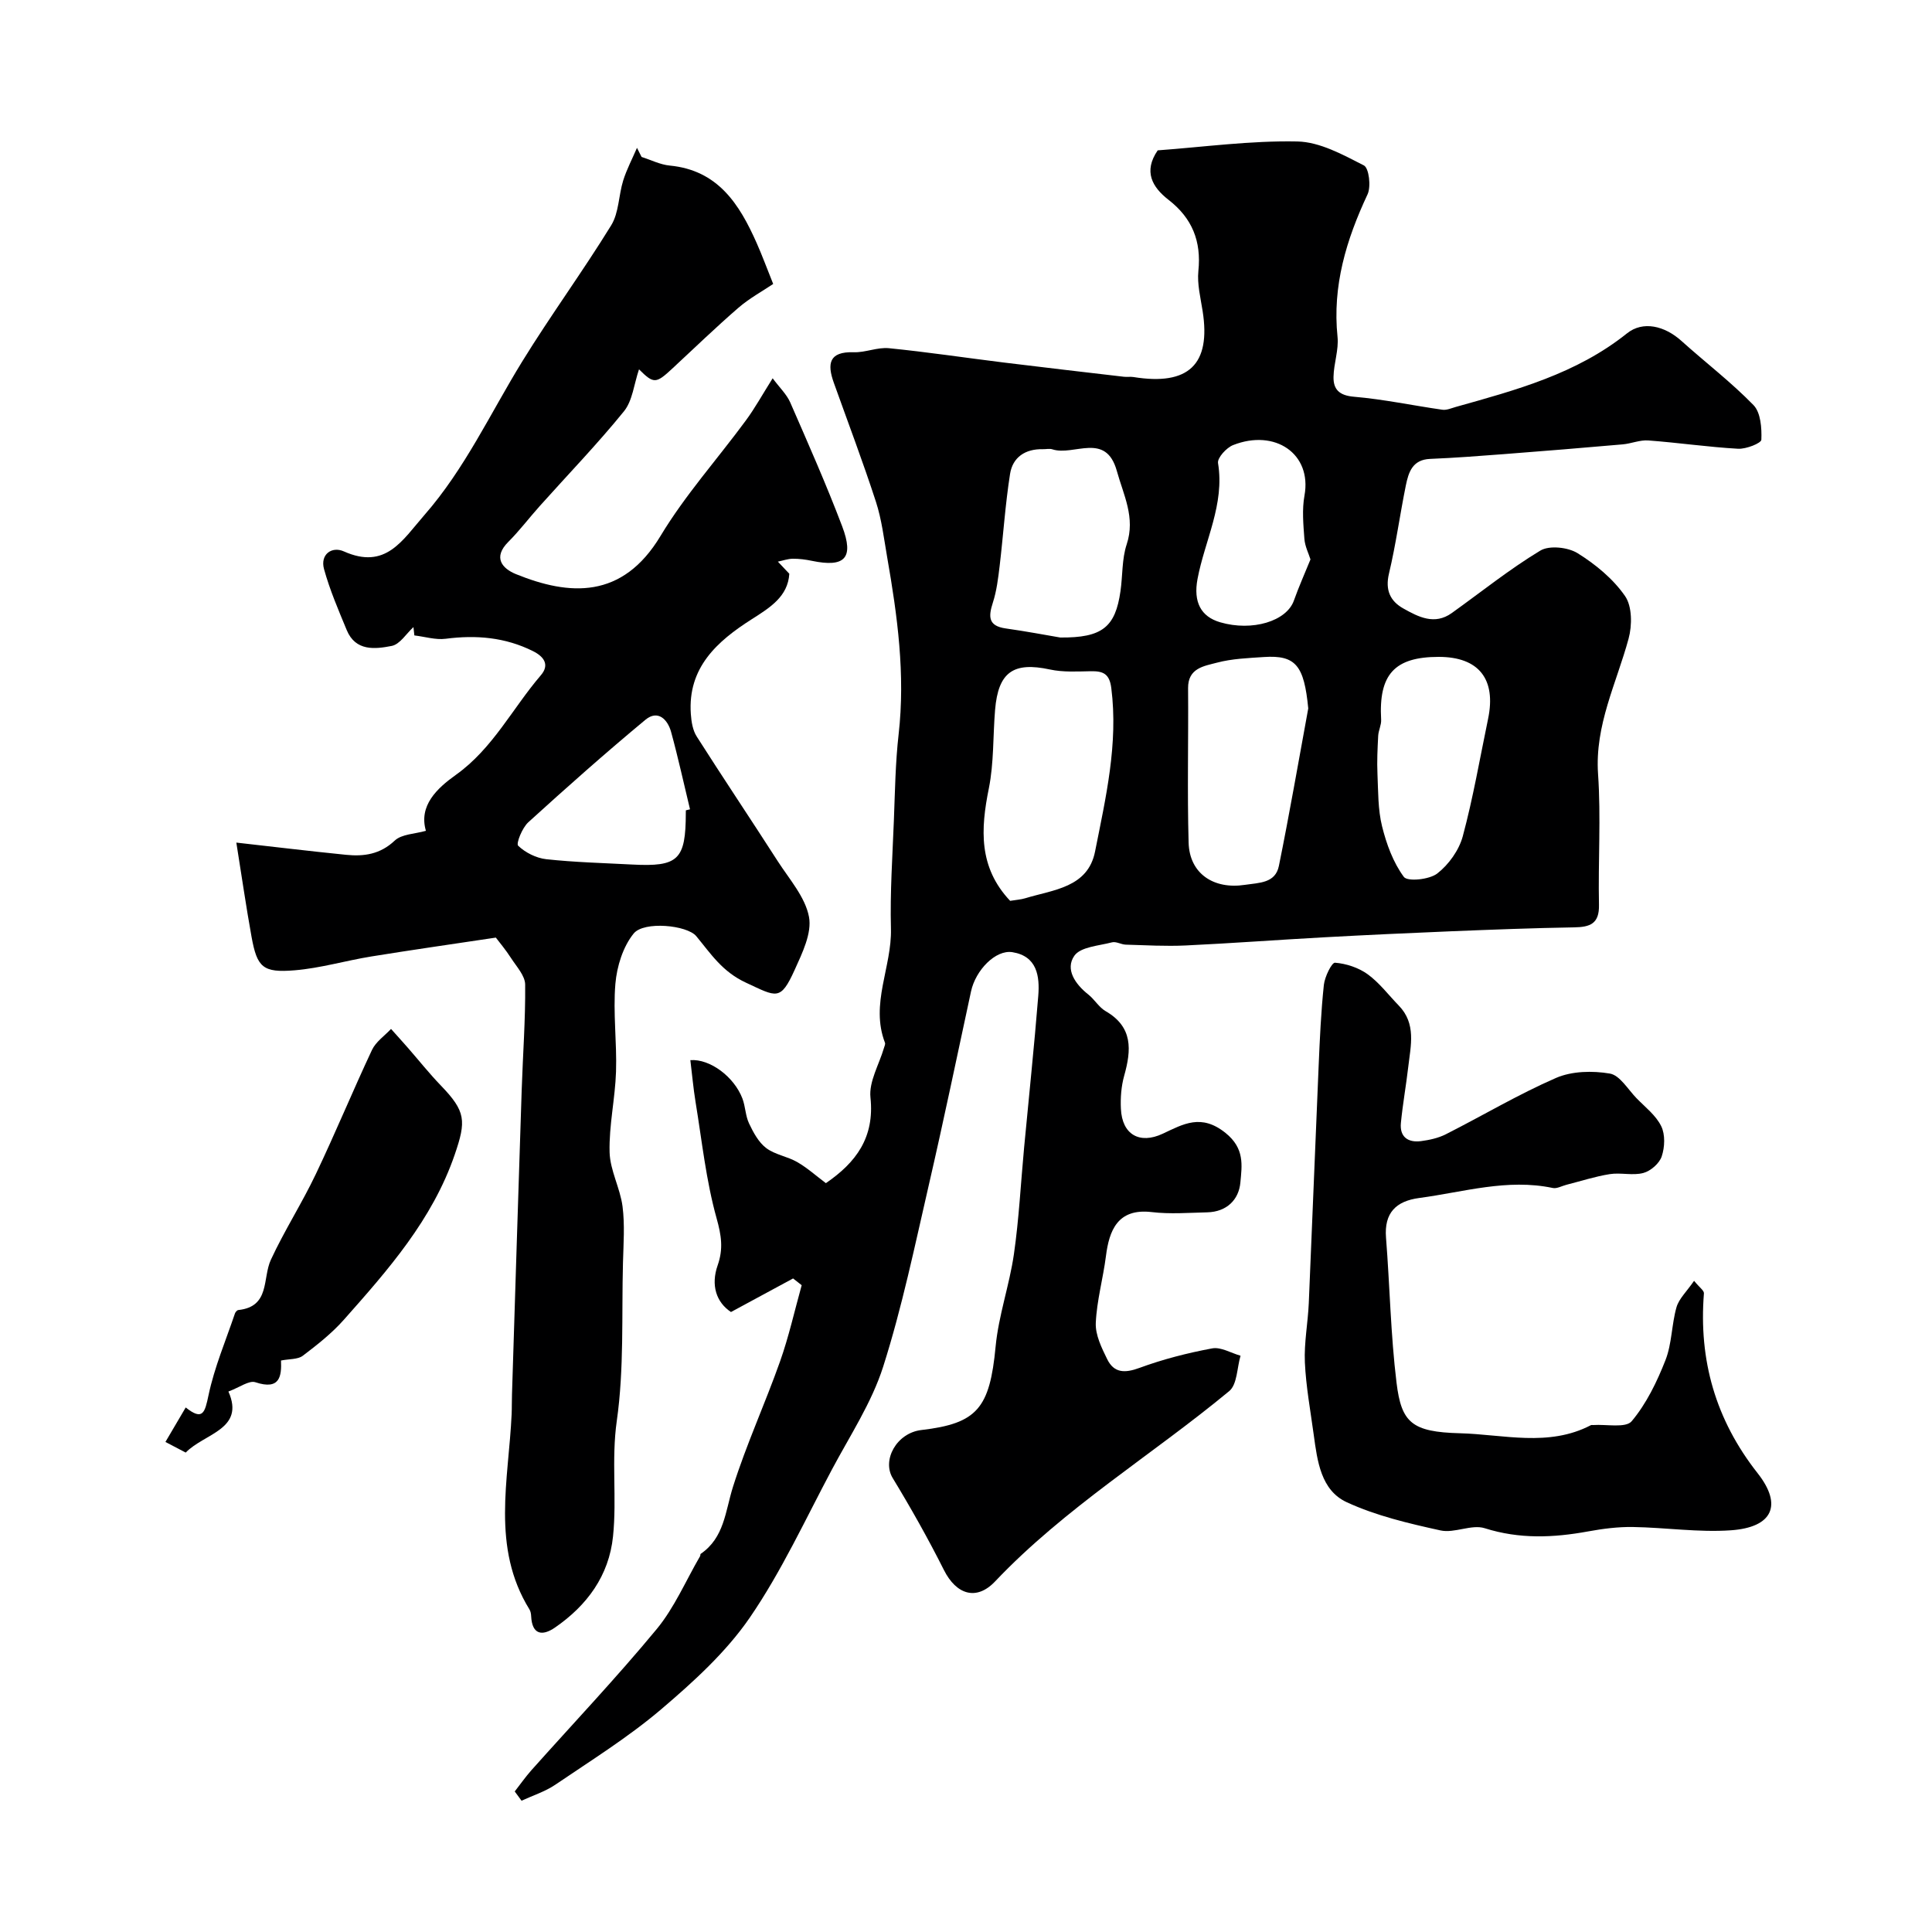
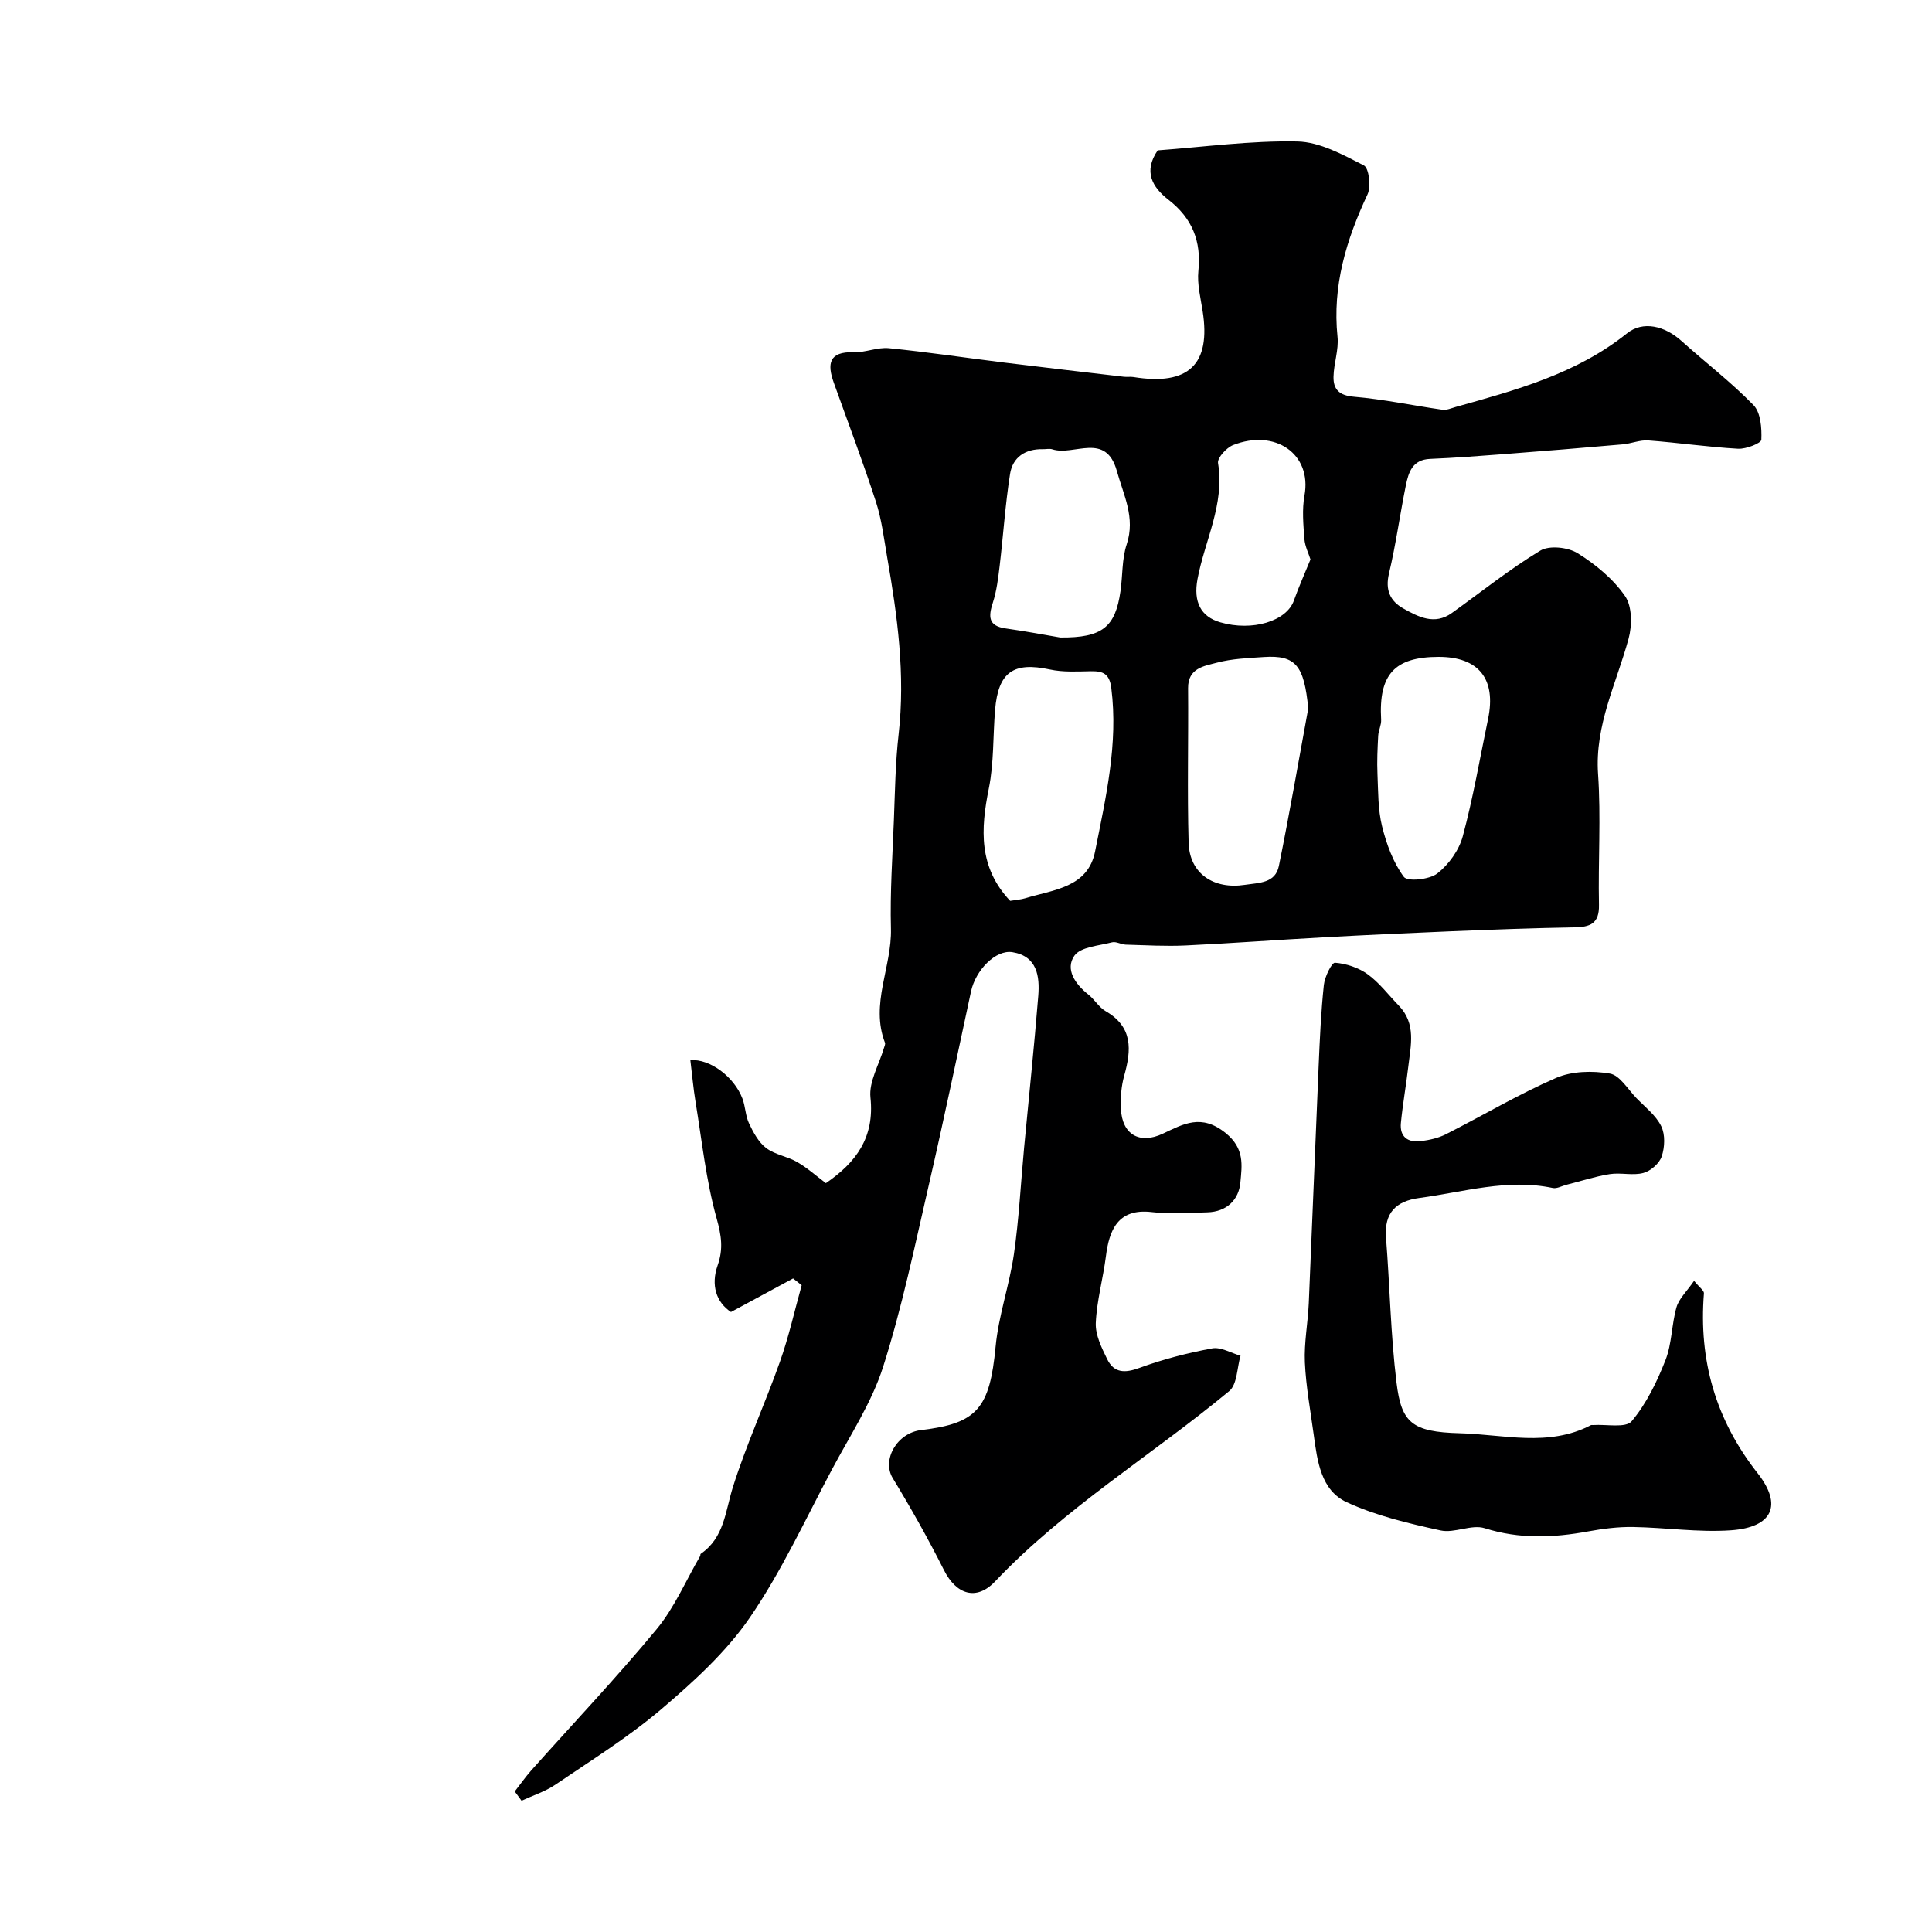
<svg xmlns="http://www.w3.org/2000/svg" enable-background="new 0 0 400 400" viewBox="0 0 400 400">
  <g fill="#000001">
    <path d="m106.57 370.9c1.14-1.46 2.2-2.98 3.42-4.36 8.68-9.73 17.66-19.2 25.96-29.24 3.69-4.46 6.04-10.04 9-15.12.08-.14.02-.41.12-.47 4.9-3.35 5.09-8.8 6.67-13.83 2.78-8.82 6.67-17.28 9.76-26.01 1.82-5.14 3.01-10.51 4.48-15.78-.59-.47-1.18-.94-1.78-1.4-4.09 2.21-8.19 4.42-12.86 6.95-3.07-2.04-4.19-5.58-2.76-9.66 1.21-3.43.77-6.22-.22-9.76-2.18-7.81-3.03-16-4.35-24.05-.47-2.87-.72-5.77-1.08-8.68 4.07-.3 9.07 3.45 10.78 7.95.63 1.66.62 3.59 1.38 5.17.88 1.86 1.97 3.89 3.54 5.08 1.82 1.38 4.39 1.73 6.42 2.9 2.1 1.21 3.94 2.87 5.94 4.37 6.23-4.27 10.11-9.43 9.23-17.73-.35-3.29 1.8-6.85 2.8-10.28.1-.35.32-.78.2-1.07-3.09-8.04 1.45-15.69 1.24-23.61-.2-7.48.32-14.98.61-22.47.23-5.93.31-11.88.98-17.77 1.41-12.39-.25-24.53-2.37-36.66-.67-3.85-1.13-7.8-2.33-11.49-2.69-8.28-5.79-16.44-8.72-24.64-1.4-3.91-1.03-6.48 4.12-6.31 2.42.08 4.9-1.07 7.28-.84 7.93.79 15.82 1.98 23.74 2.96 8.29 1.02 16.59 1.98 24.89 2.95.66.08 1.34-.04 2 .06 11.43 1.85 16.08-2.6 14.33-13.67-.43-2.75-1.15-5.58-.88-8.28.64-6.17-1.28-10.94-6.18-14.74-3.38-2.63-5.24-5.87-2.24-10.24 9.56-.7 19.24-2.04 28.9-1.84 4.67.09 9.44 2.74 13.79 4.96 1.05.54 1.51 4.37.76 5.98-4.4 9.39-7.31 18.95-6.22 29.5.28 2.7-.78 5.52-.83 8.29-.05 2.6 1.18 3.86 4.23 4.12 6.13.52 12.2 1.82 18.3 2.69.89.13 1.87-.32 2.79-.58 12.48-3.5 24.94-6.83 35.44-15.23 3.3-2.65 7.79-1.57 11.27 1.56 4.96 4.46 10.29 8.53 14.92 13.29 1.5 1.54 1.73 4.76 1.63 7.17-.03.72-3.16 1.96-4.81 1.87-6.21-.35-12.39-1.26-18.6-1.72-1.73-.13-3.51.65-5.28.81-8.19.72-16.39 1.39-24.59 2.02-5.1.39-10.19.78-15.3.99-3.67.15-4.47 2.78-5.03 5.51-1.23 6.07-2.06 12.23-3.49 18.24-.81 3.41.26 5.7 2.98 7.22 3.12 1.75 6.46 3.5 10.03.94 6.08-4.35 11.94-9.07 18.32-12.92 1.86-1.13 5.72-.71 7.72.53 3.72 2.31 7.37 5.32 9.83 8.88 1.48 2.13 1.48 6.07.73 8.82-2.51 9.25-7.01 17.89-6.32 28.01.62 8.99 0 18.06.19 27.1.09 3.94-1.87 4.61-5.17 4.66-8.47.14-16.95.47-25.42.81-8.79.36-17.57.77-26.35 1.25-9.55.52-19.09 1.24-28.65 1.69-4.12.19-8.26-.05-12.38-.17-.96-.03-2-.7-2.85-.48-2.73.72-6.51.93-7.8 2.78-1.94 2.79.18 5.88 2.89 8.02 1.3 1.03 2.2 2.65 3.59 3.45 5.68 3.28 5.34 8.03 3.84 13.37-.61 2.18-.79 4.56-.68 6.83.24 5.36 3.87 7.42 8.67 5.17 4.26-2 7.96-4.2 12.99-.16 4 3.22 3.4 6.71 3.08 10.24-.32 3.61-2.85 6.1-6.86 6.2-3.83.09-7.71.4-11.49-.05-7.13-.85-8.83 3.91-9.49 9.13-.59 4.63-1.9 9.21-2.1 13.84-.1 2.47 1.21 5.14 2.36 7.48 1.41 2.88 3.64 2.93 6.68 1.81 4.86-1.79 9.95-3.09 15.05-4.04 1.8-.34 3.91.96 5.88 1.52-.74 2.49-.68 5.94-2.34 7.32-16.04 13.28-34.01 24.15-48.48 39.41-3.88 4.09-8.04 2.71-10.59-2.36-3.26-6.49-6.84-12.84-10.61-19.05-2.25-3.71.8-9.34 5.95-9.94 11.54-1.35 14.15-4.49 15.36-17.27.61-6.44 2.86-12.71 3.79-19.14 1.05-7.3 1.42-14.7 2.11-22.06.98-10.46 2.09-20.91 2.93-31.39.33-4.08-.23-8.24-5.34-9.07-3.48-.57-7.63 3.71-8.58 8.12-2.88 13.35-5.66 26.73-8.73 40.04-2.91 12.61-5.54 25.35-9.46 37.66-2.38 7.47-6.89 14.29-10.62 21.31-5.5 10.32-10.42 21.06-17 30.65-4.92 7.16-11.66 13.28-18.34 18.97-6.81 5.79-14.49 10.57-21.91 15.61-2.11 1.43-4.65 2.23-7 3.32-.48-.66-.94-1.29-1.41-1.92zm102.57-184.39c1.25-.21 2.23-.26 3.14-.54 5.8-1.77 12.95-2.19 14.44-9.67 2.21-11.13 4.83-22.29 3.36-33.86-.38-2.98-1.72-3.51-4.23-3.47-2.83.05-5.75.23-8.48-.36-7.55-1.63-10.7.52-11.35 8.37-.45 5.42-.23 10.95-1.29 16.24-1.71 8.45-2.15 16.35 4.41 23.29zm61.72-39.84c-.86-8.87-2.57-11.08-9.19-10.64-3.26.22-6.6.34-9.72 1.17-2.62.7-6.01 1.09-5.97 5.28.09 10.66-.19 21.32.11 31.98.18 6.43 5.2 9.72 11.64 8.74 2.98-.45 6.32-.32 7.05-3.92 2.2-10.83 4.08-21.74 6.08-32.61zm-51.35-14.68c8.74.08 11.41-2.18 12.47-9.58.47-3.24.28-6.67 1.29-9.71 1.84-5.55-.66-10.2-2.04-15.19-2.28-8.2-8.89-3.03-13.34-4.48-.6-.2-1.32-.01-1.99-.03-3.62-.08-6.24 1.66-6.78 5.13-.99 6.29-1.4 12.68-2.15 19.01-.31 2.57-.62 5.19-1.41 7.63-.93 2.88-.99 4.82 2.65 5.34 4.2.59 8.36 1.38 11.3 1.88zm78.36 4.01c-9.16 0-12.46 3.64-11.92 13.01.06 1.09-.55 2.21-.61 3.33-.14 2.64-.27 5.29-.15 7.92.16 3.62.09 7.34.95 10.81.91 3.68 2.3 7.49 4.51 10.48.75 1.02 5.28.57 6.92-.7 2.37-1.84 4.5-4.82 5.28-7.7 2.15-7.99 3.55-16.19 5.24-24.31 1.72-8.25-1.93-12.84-10.22-12.84zm-26.55-20.18c-.36-1.17-1.14-2.69-1.26-4.25-.22-2.98-.51-6.08.02-8.98 1.57-8.66-6.13-13.85-14.78-10.44-1.38.54-3.3 2.65-3.12 3.73 1.41 8.57-2.76 16.04-4.25 24.01-.88 4.72.67 7.78 4.71 8.95 6.63 1.93 13.74-.22 15.25-4.51 1.01-2.85 2.26-5.62 3.43-8.51z" />
-     <path d="m102.66 194.12c-9 1.35-17.41 2.55-25.8 3.91-5.3.86-10.53 2.42-15.85 2.86-6.6.55-7.78-.61-8.93-6.93-1.13-6.24-2.03-12.53-3.15-19.51 7.4.83 15.06 1.76 22.72 2.53 3.69.37 7.05-.09 10.07-2.94 1.44-1.36 4.16-1.37 6.46-2.03-1.53-5.22 2.31-8.81 6.2-11.58 7.66-5.46 11.72-13.78 17.6-20.63 1.86-2.17.64-3.85-1.61-4.98-5.75-2.88-11.78-3.39-18.1-2.57-2.09.27-4.31-.44-6.48-.69-.06-.58-.13-1.16-.19-1.73-1.48 1.36-2.8 3.56-4.49 3.9-3.46.68-7.49 1.14-9.32-3.27-1.72-4.15-3.51-8.31-4.7-12.62-.85-3.07 1.62-4.79 4.1-3.68 8.67 3.87 12.11-2.3 16.68-7.53 8.39-9.59 13.65-21.06 20.22-31.74 5.89-9.57 12.56-18.67 18.45-28.24 1.61-2.61 1.53-6.22 2.49-9.29.73-2.32 1.89-4.51 2.85-6.75.32.63.63 1.26.95 1.88 1.94.62 3.85 1.6 5.84 1.79 9.98.96 14.42 7.99 17.99 16.04 1.12 2.52 2.07 5.11 3.42 8.47-2.24 1.51-4.95 2.98-7.22 4.95-4.68 4.05-9.13 8.36-13.67 12.57-3.39 3.15-3.84 3.19-6.89.16-1.04 3.05-1.33 6.48-3.12 8.69-5.5 6.78-11.59 13.08-17.42 19.6-2.2 2.45-4.19 5.1-6.51 7.42-3.26 3.25-1.27 5.53 1.58 6.69 11.06 4.49 22.02 5.23 29.92-7.9 5.09-8.46 11.8-15.94 17.68-23.93 1.88-2.55 3.42-5.36 5.54-8.72 1.44 1.94 2.89 3.31 3.63 4.98 3.71 8.5 7.47 16.99 10.76 25.66 2.51 6.62.55 8.58-6.29 7.15-1.29-.27-2.62-.44-3.93-.43-1.03.01-2.06.39-3.09.6.77.81 1.54 1.63 2.37 2.51-.3 4.71-3.95 6.98-7.82 9.44-7.11 4.53-13.25 9.99-12.57 19.6.11 1.59.39 3.37 1.22 4.66 5.51 8.66 11.23 17.18 16.78 25.82 2.4 3.73 5.68 7.41 6.46 11.51.64 3.37-1.4 7.52-2.97 11-2.95 6.5-3.72 5.58-10.06 2.64-4.94-2.29-7.27-5.97-10.3-9.63-1.9-2.3-10.84-3.17-12.96-.56-2.22 2.73-3.48 6.8-3.79 10.4-.51 6.03.33 12.15.13 18.22-.18 5.56-1.47 11.11-1.33 16.65.09 3.76 2.19 7.44 2.68 11.24.49 3.82.19 7.76.09 11.64-.29 10.93.25 21.99-1.28 32.75-1.15 8.08.04 16-.78 23.92-.84 8.16-5.39 14.31-12.02 18.88-2.61 1.8-4.74 1.51-4.93-2.35-.02-.48-.11-1.02-.36-1.42-7.95-12.87-4.29-26.8-3.68-40.44.06-1.33.02-2.67.07-4 .66-21.02 1.32-42.05 2.01-63.07.24-7.28.79-14.57.72-21.85-.02-1.83-1.78-3.71-2.91-5.46-1.11-1.73-2.45-3.32-3.16-4.26zm39.34-26.35c.29-.07.58-.14.86-.21-1.29-5.34-2.46-10.71-3.91-16-.72-2.63-2.75-4.67-5.32-2.54-8.27 6.86-16.31 14-24.26 21.23-1.25 1.14-2.56 4.4-2.09 4.85 1.49 1.43 3.75 2.56 5.82 2.79 5.88.64 11.82.79 17.74 1.1 9.62.51 11.14-.96 11.15-10.72.01-.16.01-.33.01-.5z" />
    <path d="m350.74 265.18c1.12 1.38 2.08 2.02 2.04 2.59-1.1 13.86 2.41 26.17 11.11 37.23 5.23 6.64 3.1 11.22-5.51 11.83-6.71.47-13.51-.57-20.28-.68-3.09-.05-6.23.35-9.28.91-7.21 1.32-14.23 1.62-21.43-.66-2.72-.86-6.26 1.09-9.14.46-6.6-1.45-13.33-3.03-19.42-5.84-5.35-2.47-6.09-8.51-6.83-13.92-.68-5.01-1.61-10.01-1.84-15.04-.18-4.07.63-8.17.81-12.26.71-16.36 1.33-32.73 2.04-49.09.24-5.6.49-11.22 1.08-16.79.18-1.68 1.63-4.65 2.31-4.6 2.32.18 4.87 1.02 6.76 2.39 2.44 1.77 4.32 4.3 6.45 6.49 3.63 3.75 2.47 8.26 1.96 12.64-.45 3.89-1.15 7.75-1.53 11.65-.28 2.89 1.46 4.11 4.15 3.77 1.75-.23 3.59-.63 5.15-1.42 7.63-3.86 15.01-8.27 22.83-11.67 3.28-1.42 7.54-1.51 11.13-.9 2.07.35 3.74 3.27 5.52 5.1 1.81 1.86 4.03 3.56 5.12 5.8.85 1.73.74 4.34.1 6.25-.48 1.45-2.29 3.03-3.8 3.43-2.18.59-4.67-.12-6.95.24-3.04.48-5.99 1.45-8.99 2.21-.94.24-1.96.84-2.81.66-9.43-1.99-18.48.85-27.65 2.07-4.8.64-7.29 3.07-6.88 8.22.79 10.01.96 20.1 2.18 30.05 1.01 8.24 3.16 10.18 13.12 10.44 8.97.23 18.35 2.91 27.11-1.67.13-.07.33-.02.49-.03 2.73-.19 6.73.67 7.96-.79 3.05-3.63 5.24-8.17 7-12.65 1.34-3.42 1.26-7.37 2.28-10.95.52-1.78 2.09-3.22 3.64-5.47z" />
-     <path d="m58.18 281.68c.13 3.2-.18 6.2-5.3 4.5-1.31-.44-3.26 1.06-5.59 1.92 3.5 7.86-5.01 8.67-8.84 12.64-1.36-.71-2.66-1.39-4.2-2.2 1.38-2.34 2.74-4.66 4.2-7.14 3.55 2.82 3.96 1.08 4.73-2.57 1.22-5.77 3.57-11.29 5.47-16.91.1-.28.43-.66.69-.69 6.64-.7 4.96-6.59 6.75-10.43 2.8-6.04 6.43-11.69 9.29-17.7 4.05-8.49 7.64-17.21 11.64-25.73.8-1.69 2.6-2.91 3.94-4.34 1.16 1.3 2.34 2.59 3.49 3.91 2.27 2.6 4.43 5.32 6.82 7.8 5.19 5.38 5.27 7.32 2.88 14.3-4.63 13.49-13.78 23.85-22.95 34.19-2.49 2.81-5.52 5.2-8.53 7.48-1.05.77-2.8.63-4.49.97z" />
  </g>
</svg>